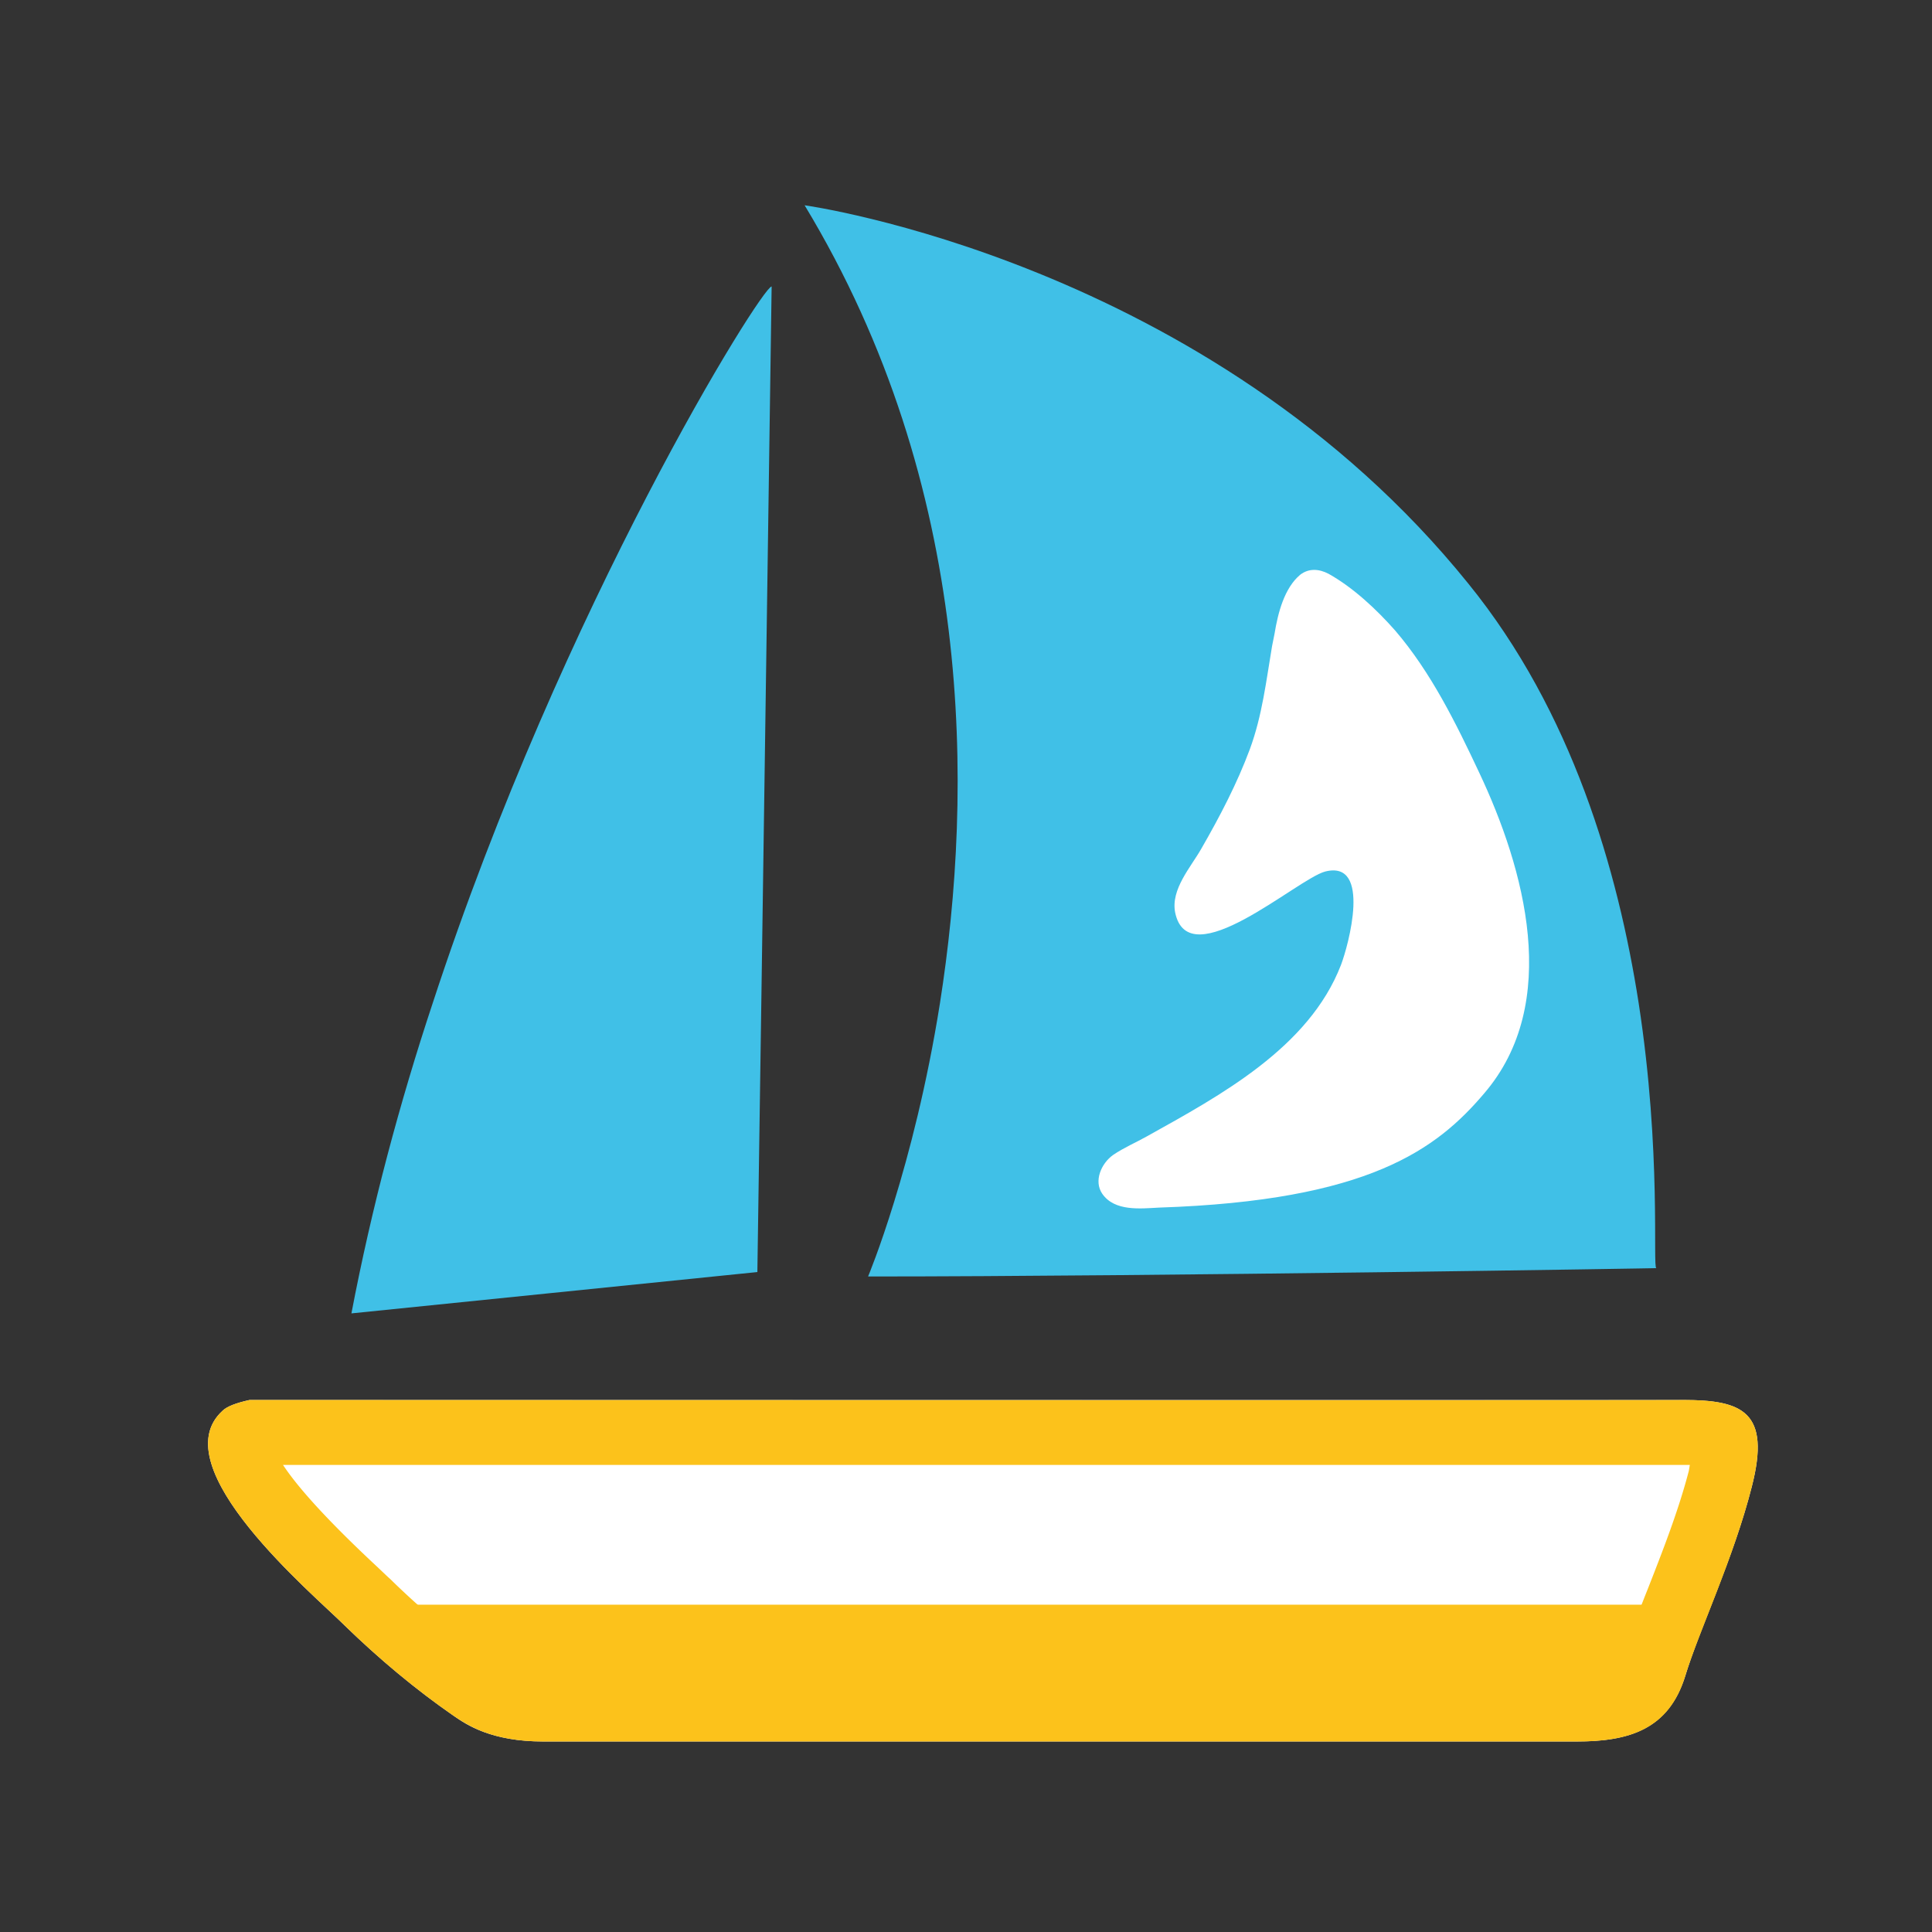
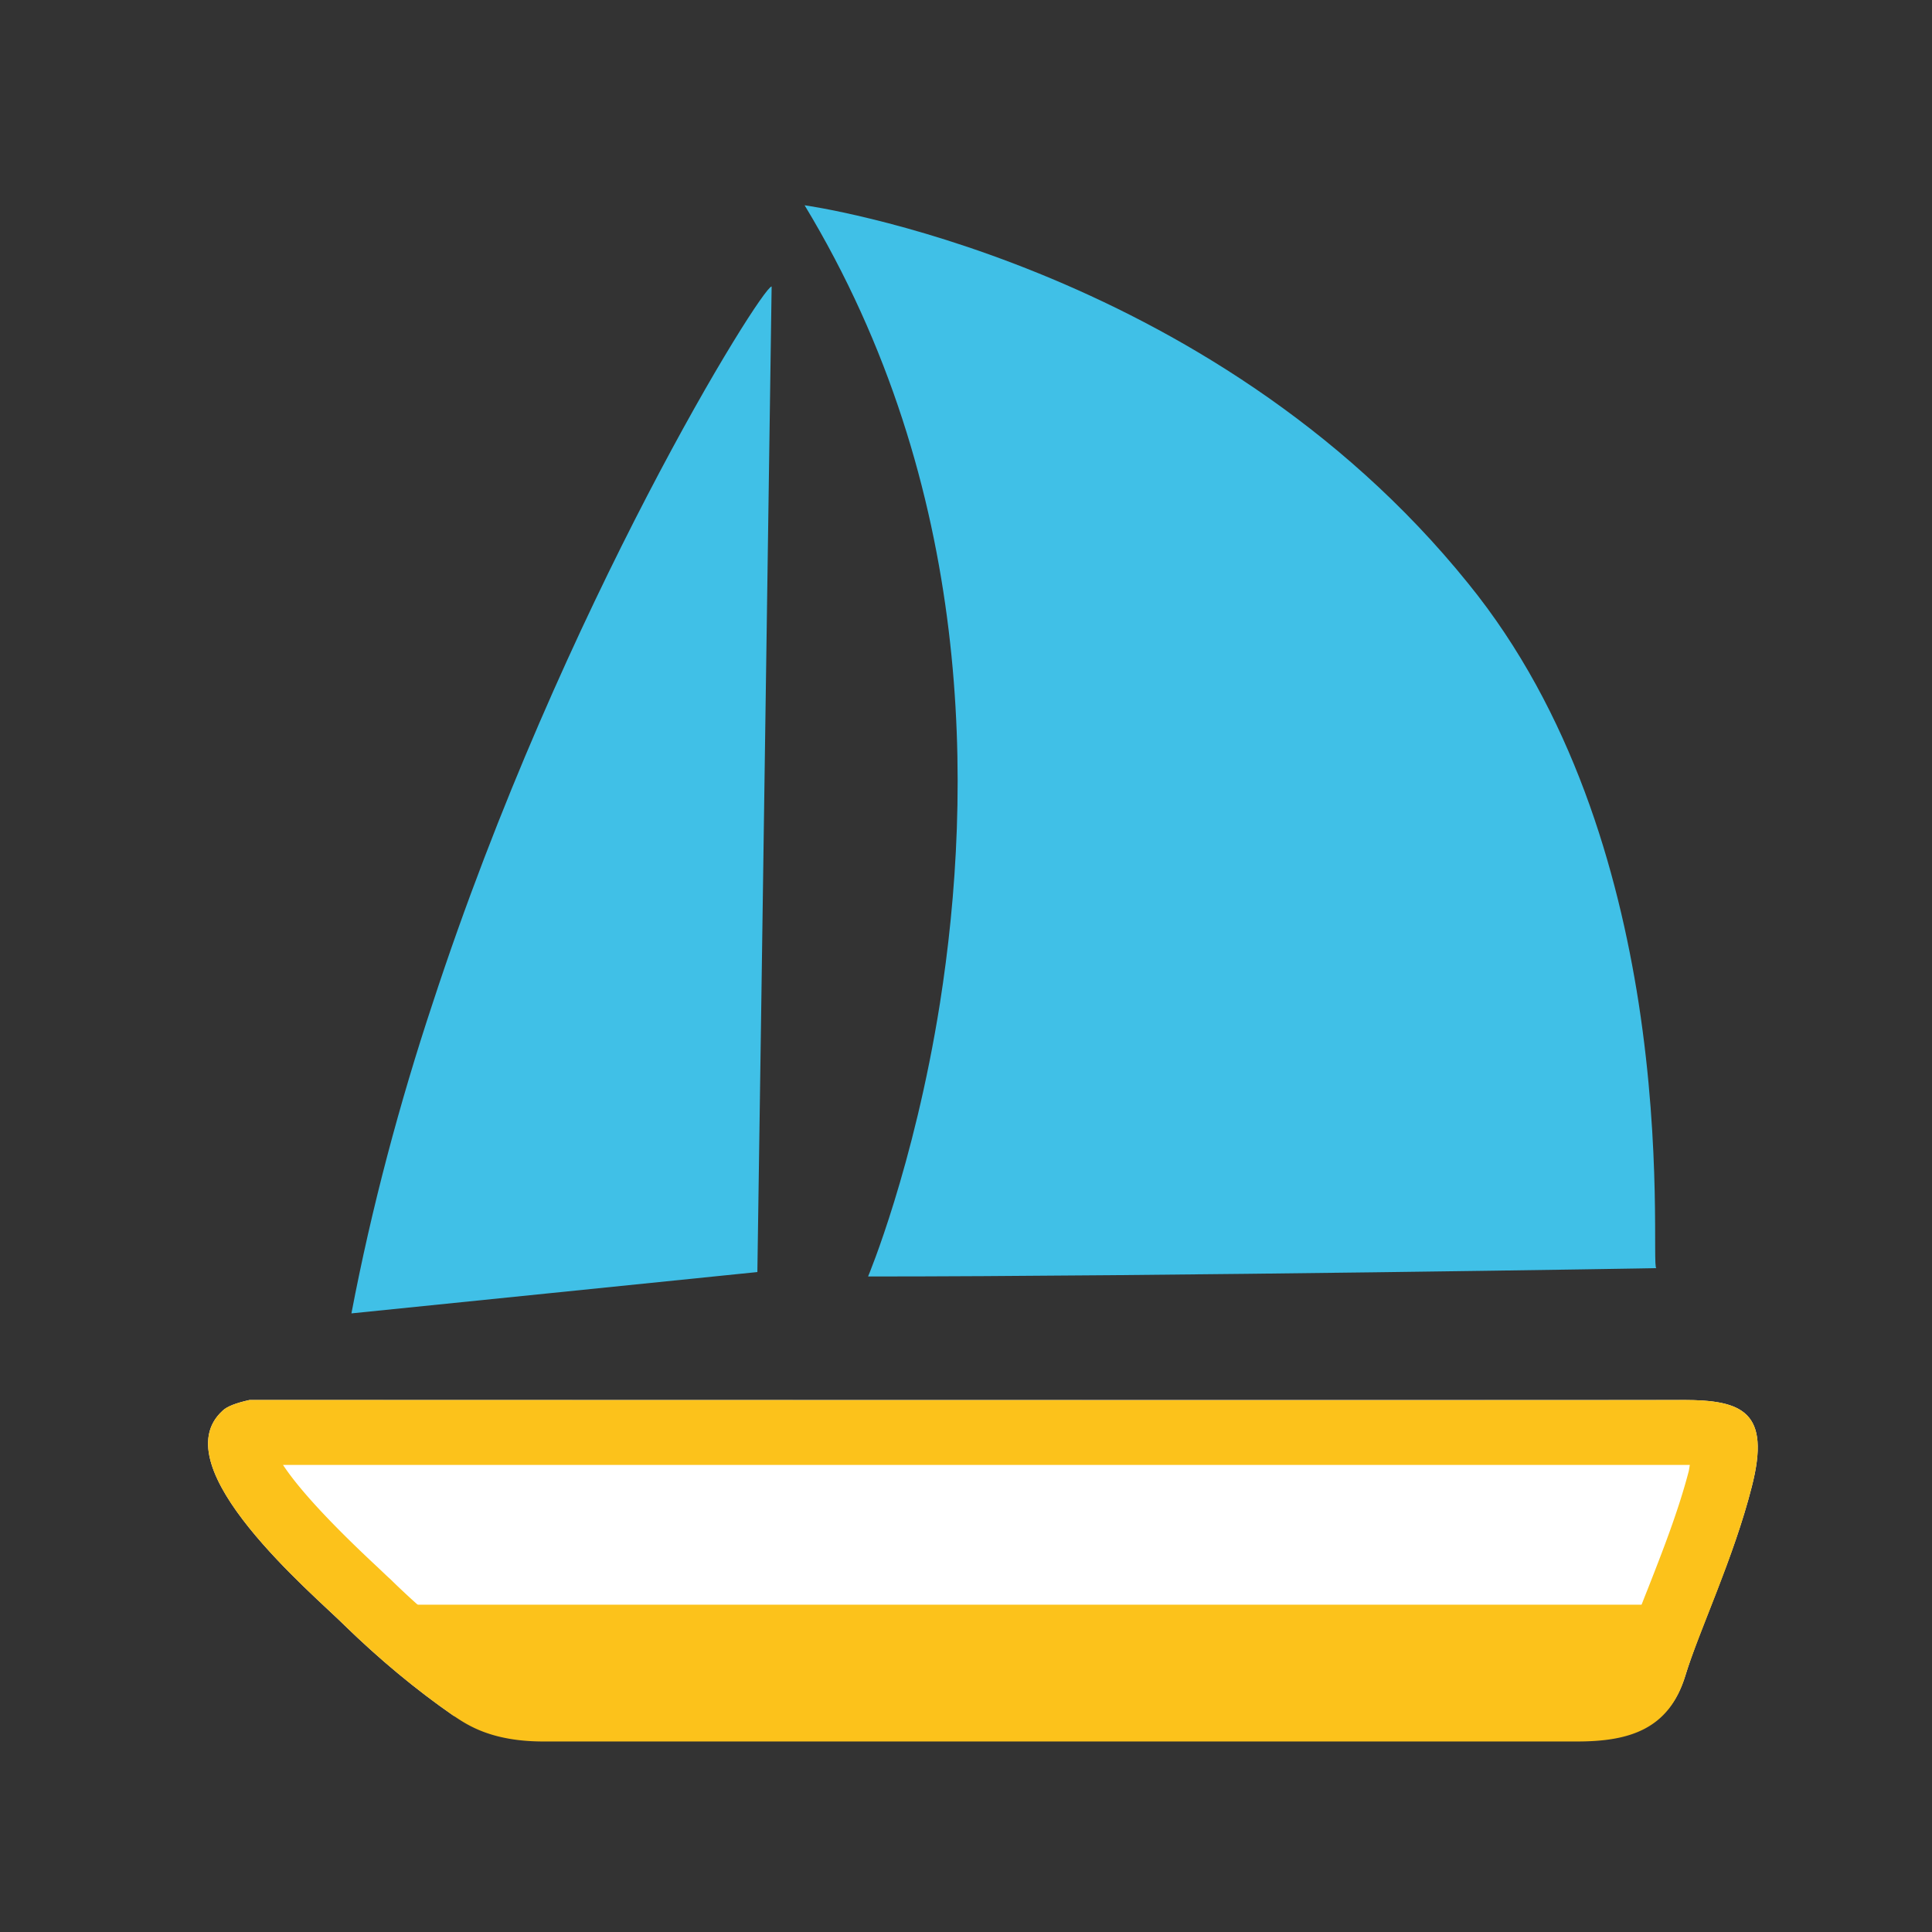
<svg xmlns="http://www.w3.org/2000/svg" id="bg_noc_sailboat" width="200" height="200" version="1.1" class="bgs" preserveAspectRatio="xMidYMin slice">
  <rect width="100%" height="100%" fill="#333333" stroke="none" />
  <defs id="SvgjsDefs6574" />
-   <rect id="rect_noc_sailboat" width="100%" height="100%" fill="none" />
  <svg id="th_noc_sailboat" preserveAspectRatio="xMidYMid meet" viewBox="-3.972 -2.882 39.264 37.464" class="svg_thumb" data-uid="noc_sailboat" data-keyword="sailboat" data-coll="noc" data-complex="true" data-c="{&quot;ffffff&quot;:[&quot;noc_sailboat_l_1&quot;,&quot;noc_sailboat_l_4&quot;],&quot;fcc21b&quot;:[&quot;noc_sailboat_l_2&quot;,&quot;noc_sailboat_l_5&quot;],&quot;40c0e7&quot;:[&quot;noc_sailboat_l_3&quot;]}" data-colors="[&quot;#ffffff&quot;,&quot;#fcc21b&quot;,&quot;#40c0e7&quot;]" style="overflow: visible;">
-     <path id="noc_sailboat_l_1" d="M30.24 24.67L1.1 24.67C0.83 24.73 0.64 24.8 0.55 24.89C-0.7 26.03 2.41 28.63 3.03 29.25C3.73 29.93 4.47 30.55 5.25 31.09C5.51 31.27 6.01 31.61 7.07 31.61H28.07C29.13 31.61 29.94 31.37 30.28 30.27C30.56 29.34 31.26 27.89 31.63 26.43C32.02 24.91 31.44 24.67 30.24 24.67Z " data-color-original="#ffffff" fill="#ffffff" class="whites" />
+     <path id="noc_sailboat_l_1" d="M30.24 24.67L1.1 24.67C0.83 24.73 0.64 24.8 0.55 24.89C-0.7 26.03 2.41 28.63 3.03 29.25C3.73 29.93 4.47 30.55 5.25 31.09H28.07C29.13 31.61 29.94 31.37 30.28 30.27C30.56 29.34 31.26 27.89 31.63 26.43C32.02 24.91 31.44 24.67 30.24 24.67Z " data-color-original="#ffffff" fill="#ffffff" class="whites" />
    <path id="noc_sailboat_l_2" d="M1.78 25.99L30.37 25.99L30.35 26.11C30.14 26.92 29.81 27.76 29.52 28.5C29.32 29 29.14 29.48 29.01 29.89C28.93 30.15 28.89 30.29 28.07 30.29H7.07C6.42 30.29 6.18 30.13 6.01 30.01A15.81 15.81 0 0 1 3.96 28.31C3.88 28.24 3.77 28.13 3.64 28.01C2.55 26.99 2.03 26.37 1.78 25.99ZM1.1 24.67C0.83 24.73 0.64 24.8 0.55 24.89C-0.7 26.03 2.41 28.63 3.03 29.25C3.73 29.93 4.47 30.55 5.25 31.09C5.52 31.27 6.01 31.61 7.07 31.61H28.08C29.13 31.61 29.95 31.37 30.28 30.27C30.57 29.34 31.26 27.89 31.63 26.43C32.02 24.91 31.44 24.67 30.24 24.67C30.2 24.68 1.1 24.67 1.1 24.67Z " data-color-original="#fcc21b" fill="#fcc21b" class="oranges" />
    <path id="noc_sailboat_l_3" d="M15.13 16.61C14.6 19.95 13.67 22.16 13.67 22.16C19.46 22.16 29.96 21.99 29.69 21.99C29.61 21.99 29.8 19.64 29.33 16.6C28.91 13.91 27.98 10.68 25.87 8.08C20.58 1.52 12.38 0.39 12.38 0.39C15.84 6.11 15.81 12.29 15.13 16.61ZM11.5 16.61L11.71 2.04C11.51 2.04 7.47 8.51 4.82 16.61C4.15 18.63 3.58 20.76 3.17 22.91L11.42 22.07Z " data-color-original="#40c0e7" fill="#40c0e7" class="cyans" />
-     <path id="noc_sailboat_l_4" d="M21.93 9.1L21.88 9.35C21.76 10.06 21.68 10.76 21.43 11.44C21.17 12.14 20.82 12.81 20.44 13.47C20.23 13.84 19.82 14.29 19.91 14.76C20.18 16.08 22.39 14.08 22.96 13.93C23.91 13.69 23.43 15.44 23.28 15.83C22.63 17.51 20.83 18.48 19.34 19.31C19.11 19.44 18.87 19.54 18.65 19.69C18.41 19.86 18.25 20.22 18.43 20.48C18.68 20.84 19.2 20.78 19.58 20.76C23.85 20.62 25.23 19.57 26.19 18.44C27.77 16.6 27.01 13.87 26.09 11.92C25.62 10.92 25.11 9.88 24.38 9.03C24 8.6 23.53 8.16 23.03 7.88C22.84 7.78 22.63 7.76 22.45 7.9C22.13 8.17 22 8.67 21.93 9.1Z " data-color-original="#ffffff" fill="#ffffff" class="whites" />
    <path id="noc_sailboat_l_5" d="M3.72 28.83H30.06L29.12 30.7H6.2Z " data-color-original="#fcc21b" fill="#fcc21b" class="oranges" />
  </svg>
</svg>